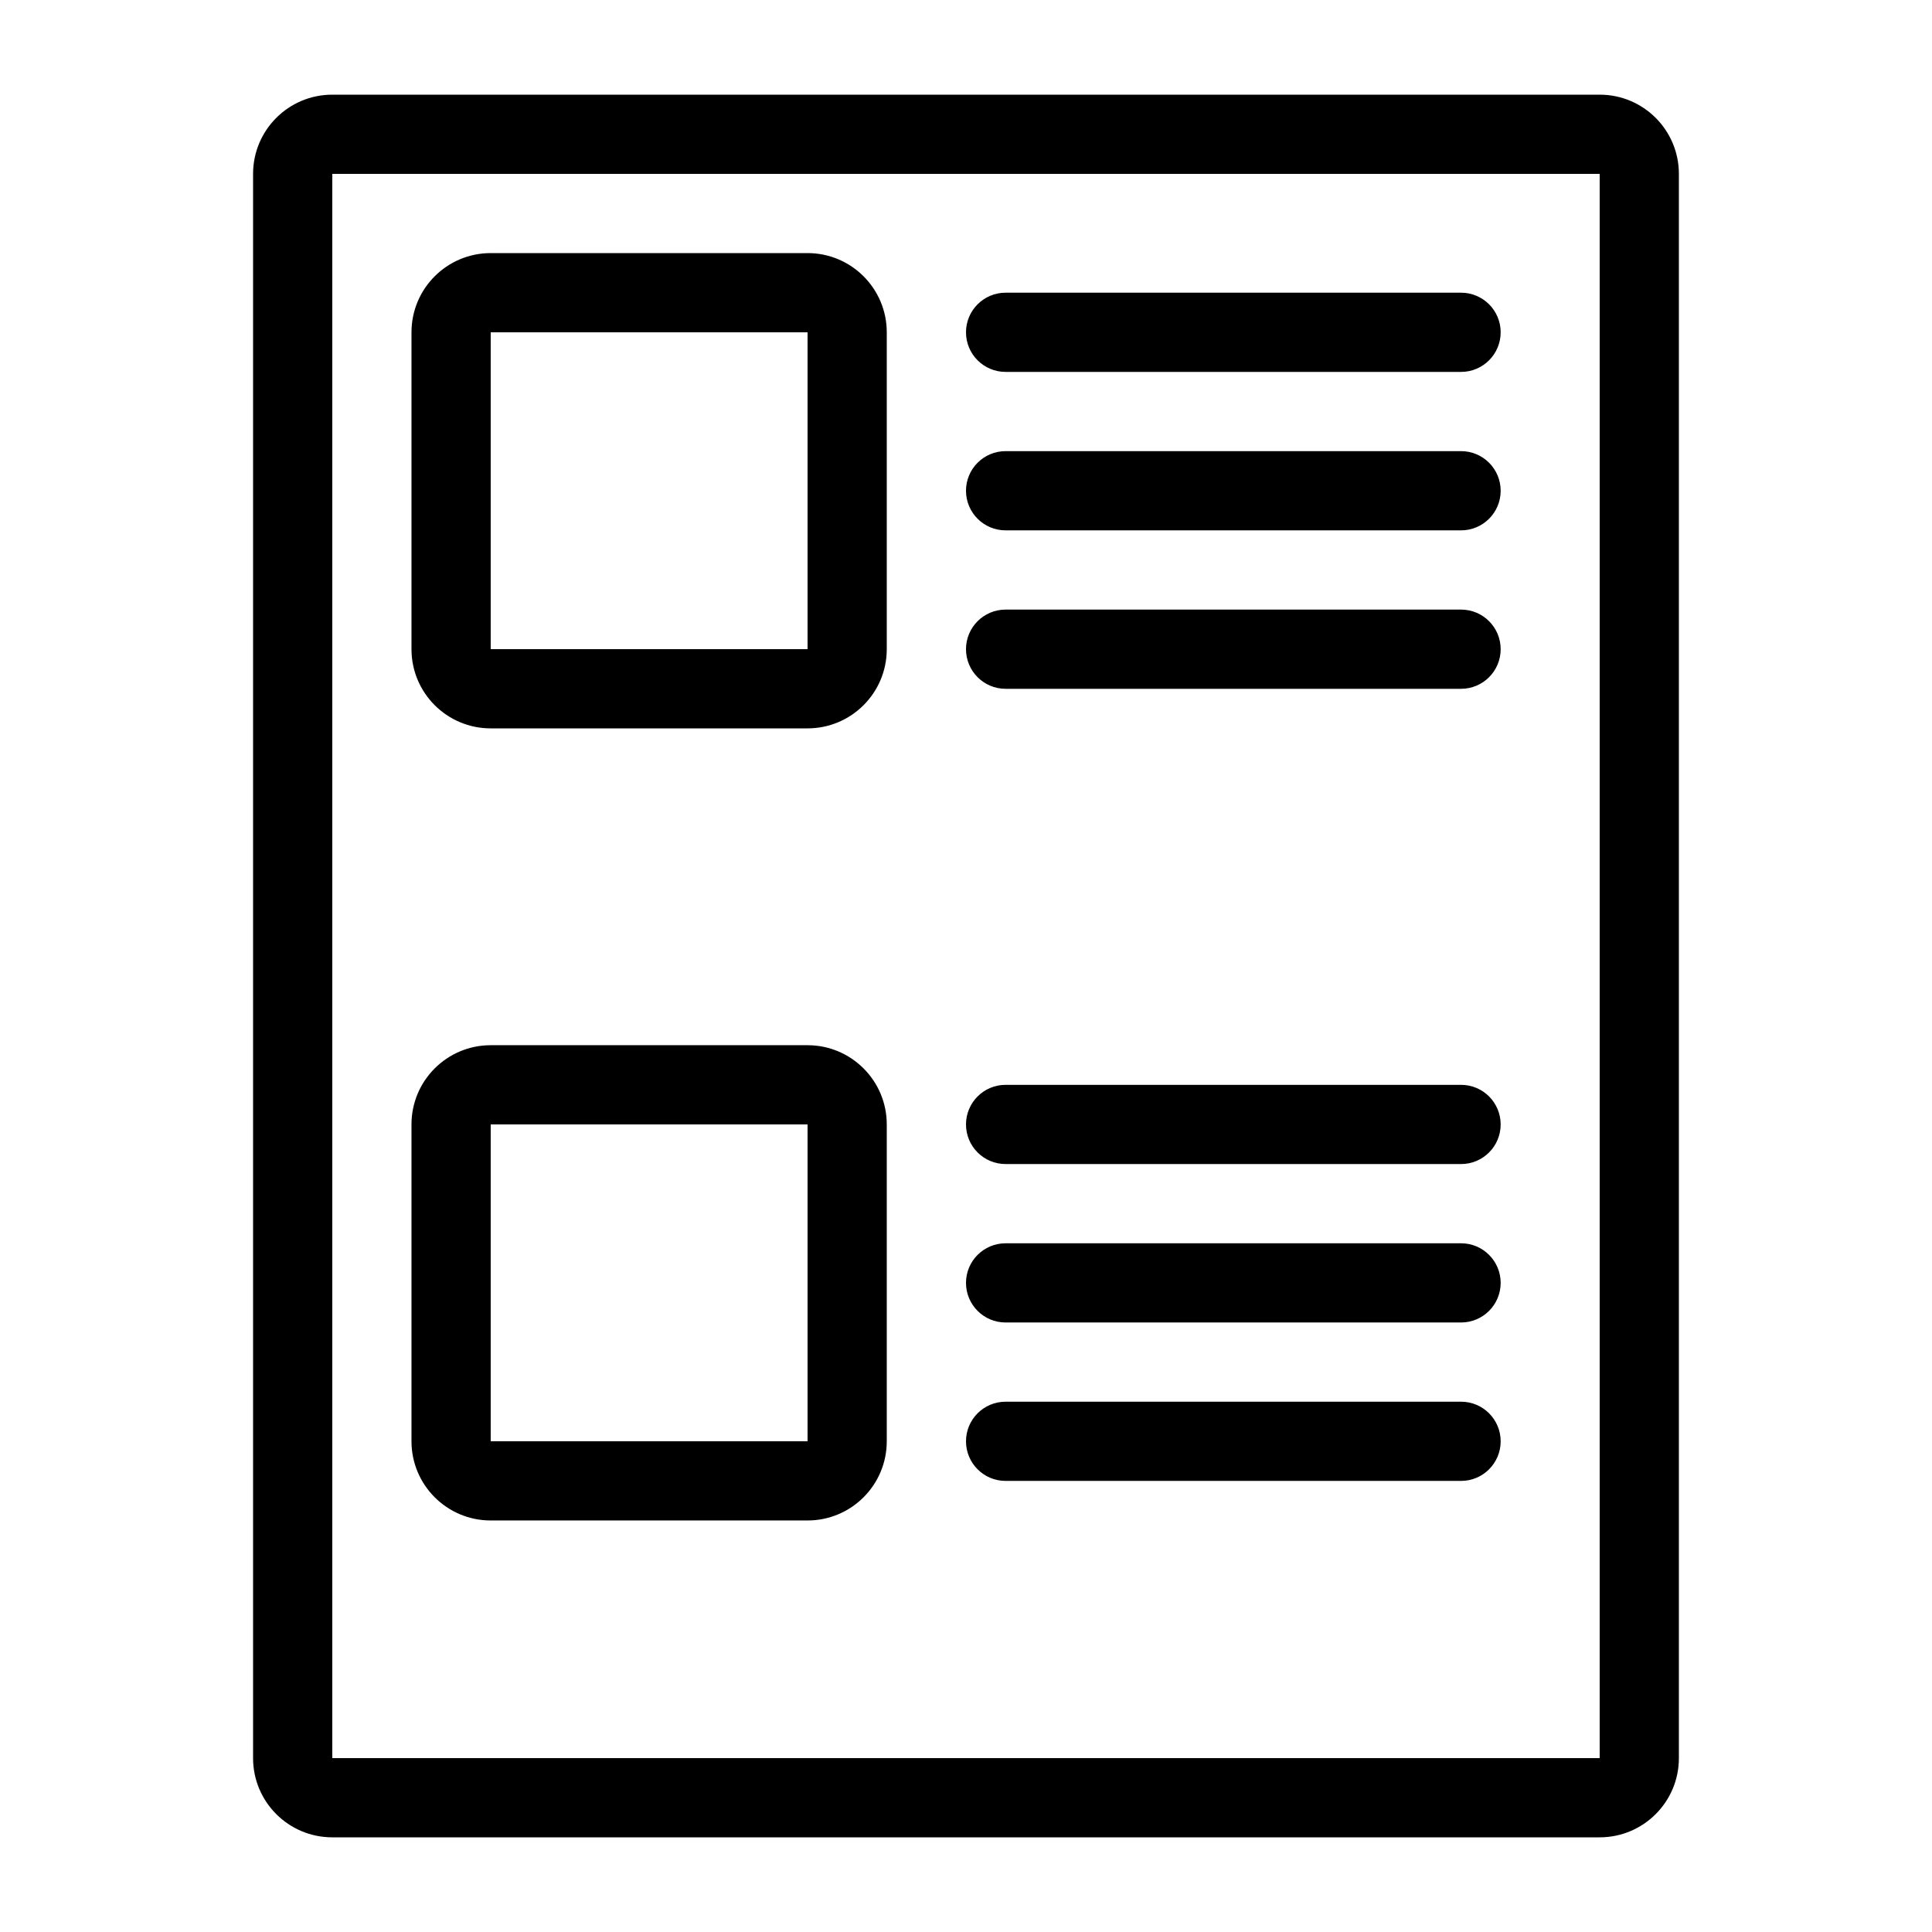
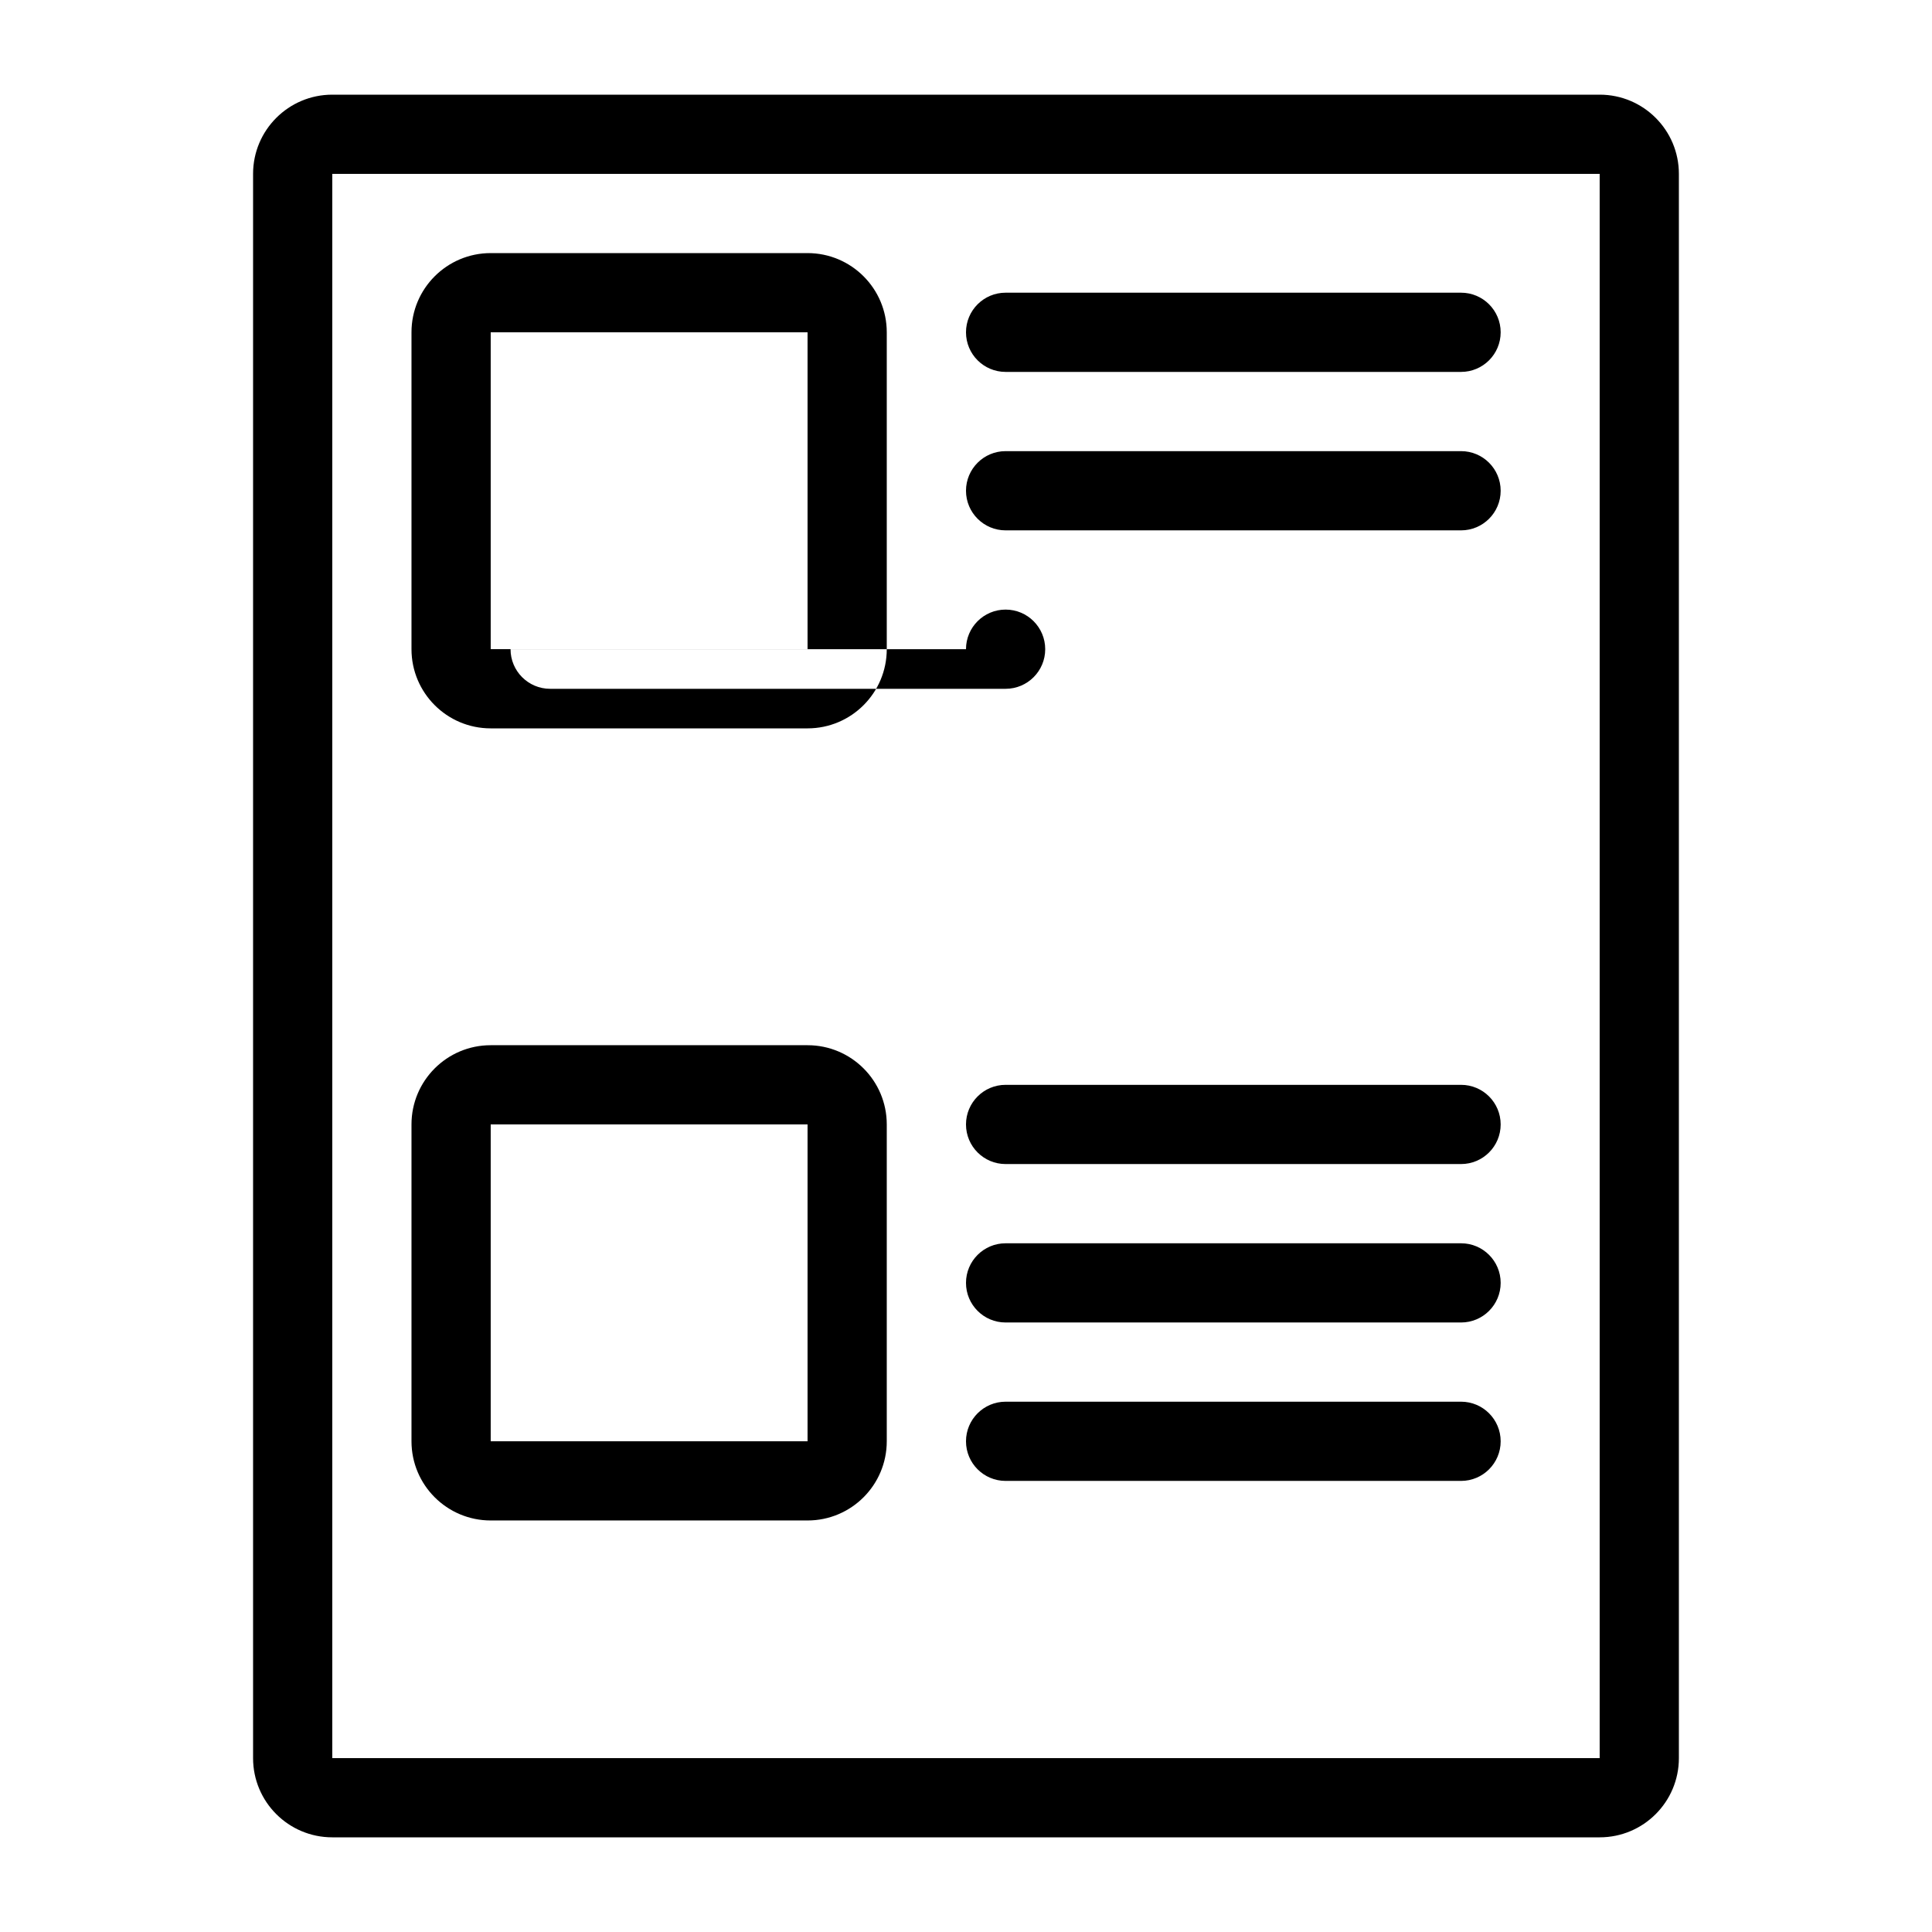
<svg xmlns="http://www.w3.org/2000/svg" fill="#000000" width="800px" height="800px" version="1.1" viewBox="144 144 512 512">
-   <path d="m567.93 190.08h-335.87v419.84h335.87zm-335.87-20.992c-11.594 0-20.992 9.398-20.992 20.992v419.84c0 11.594 9.398 20.992 20.992 20.992h335.87c11.594 0 20.992-9.398 20.992-20.992v-419.84c0-11.594-9.398-20.992-20.992-20.992zm125.95 62.977h-83.969v83.969h83.969zm-83.969-20.992c-11.594 0-20.992 9.398-20.992 20.992v83.969c0 11.594 9.398 20.992 20.992 20.992h83.969c11.594 0 20.992-9.398 20.992-20.992v-83.969c0-11.594-9.398-20.992-20.992-20.992zm0 230.91h83.969v83.965h-83.969zm-20.992 0c0-11.594 9.398-20.992 20.992-20.992h83.969c11.594 0 20.992 9.398 20.992 20.992v83.965c0 11.594-9.398 20.992-20.992 20.992h-83.969c-11.594 0-20.992-9.398-20.992-20.992zm146.95-209.92c0-5.797 4.699-10.496 10.496-10.496h120.7c5.797 0 10.496 4.699 10.496 10.496s-4.699 10.496-10.496 10.496h-120.7c-5.797 0-10.496-4.699-10.496-10.496zm10.496 199.43c-5.797 0-10.496 4.699-10.496 10.496s4.699 10.496 10.496 10.496h120.7c5.797 0 10.496-4.699 10.496-10.496s-4.699-10.496-10.496-10.496zm-10.496-157.44c0-5.797 4.699-10.496 10.496-10.496h120.7c5.797 0 10.496 4.699 10.496 10.496s-4.699 10.496-10.496 10.496h-120.7c-5.797 0-10.496-4.699-10.496-10.496zm10.496 199.43c-5.797 0-10.496 4.695-10.496 10.492 0 5.801 4.699 10.496 10.496 10.496h120.7c5.797 0 10.496-4.695 10.496-10.496 0-5.797-4.699-10.492-10.496-10.492zm-10.496-157.44c0-5.797 4.699-10.496 10.496-10.496h120.7c5.797 0 10.496 4.699 10.496 10.496s-4.699 10.496-10.496 10.496h-120.7c-5.797 0-10.496-4.699-10.496-10.496zm10.496 199.42c-5.797 0-10.496 4.699-10.496 10.496s4.699 10.496 10.496 10.496h120.7c5.797 0 10.496-4.699 10.496-10.496s-4.699-10.496-10.496-10.496z" fill-rule="evenodd" />
+   <path d="m567.93 190.08h-335.87v419.84h335.87zm-335.87-20.992c-11.594 0-20.992 9.398-20.992 20.992v419.84c0 11.594 9.398 20.992 20.992 20.992h335.87c11.594 0 20.992-9.398 20.992-20.992v-419.84c0-11.594-9.398-20.992-20.992-20.992zm125.95 62.977h-83.969v83.969h83.969zm-83.969-20.992c-11.594 0-20.992 9.398-20.992 20.992v83.969c0 11.594 9.398 20.992 20.992 20.992h83.969c11.594 0 20.992-9.398 20.992-20.992v-83.969c0-11.594-9.398-20.992-20.992-20.992zm0 230.91h83.969v83.965h-83.969zm-20.992 0c0-11.594 9.398-20.992 20.992-20.992h83.969c11.594 0 20.992 9.398 20.992 20.992v83.965c0 11.594-9.398 20.992-20.992 20.992h-83.969c-11.594 0-20.992-9.398-20.992-20.992zm146.95-209.92c0-5.797 4.699-10.496 10.496-10.496h120.7c5.797 0 10.496 4.699 10.496 10.496s-4.699 10.496-10.496 10.496h-120.7c-5.797 0-10.496-4.699-10.496-10.496zm10.496 199.43c-5.797 0-10.496 4.699-10.496 10.496s4.699 10.496 10.496 10.496h120.7c5.797 0 10.496-4.699 10.496-10.496s-4.699-10.496-10.496-10.496zm-10.496-157.44c0-5.797 4.699-10.496 10.496-10.496h120.7c5.797 0 10.496 4.699 10.496 10.496s-4.699 10.496-10.496 10.496h-120.7c-5.797 0-10.496-4.699-10.496-10.496zm10.496 199.43c-5.797 0-10.496 4.695-10.496 10.492 0 5.801 4.699 10.496 10.496 10.496h120.7c5.797 0 10.496-4.695 10.496-10.496 0-5.797-4.699-10.492-10.496-10.492zm-10.496-157.44c0-5.797 4.699-10.496 10.496-10.496c5.797 0 10.496 4.699 10.496 10.496s-4.699 10.496-10.496 10.496h-120.7c-5.797 0-10.496-4.699-10.496-10.496zm10.496 199.42c-5.797 0-10.496 4.699-10.496 10.496s4.699 10.496 10.496 10.496h120.7c5.797 0 10.496-4.699 10.496-10.496s-4.699-10.496-10.496-10.496z" fill-rule="evenodd" />
</svg>